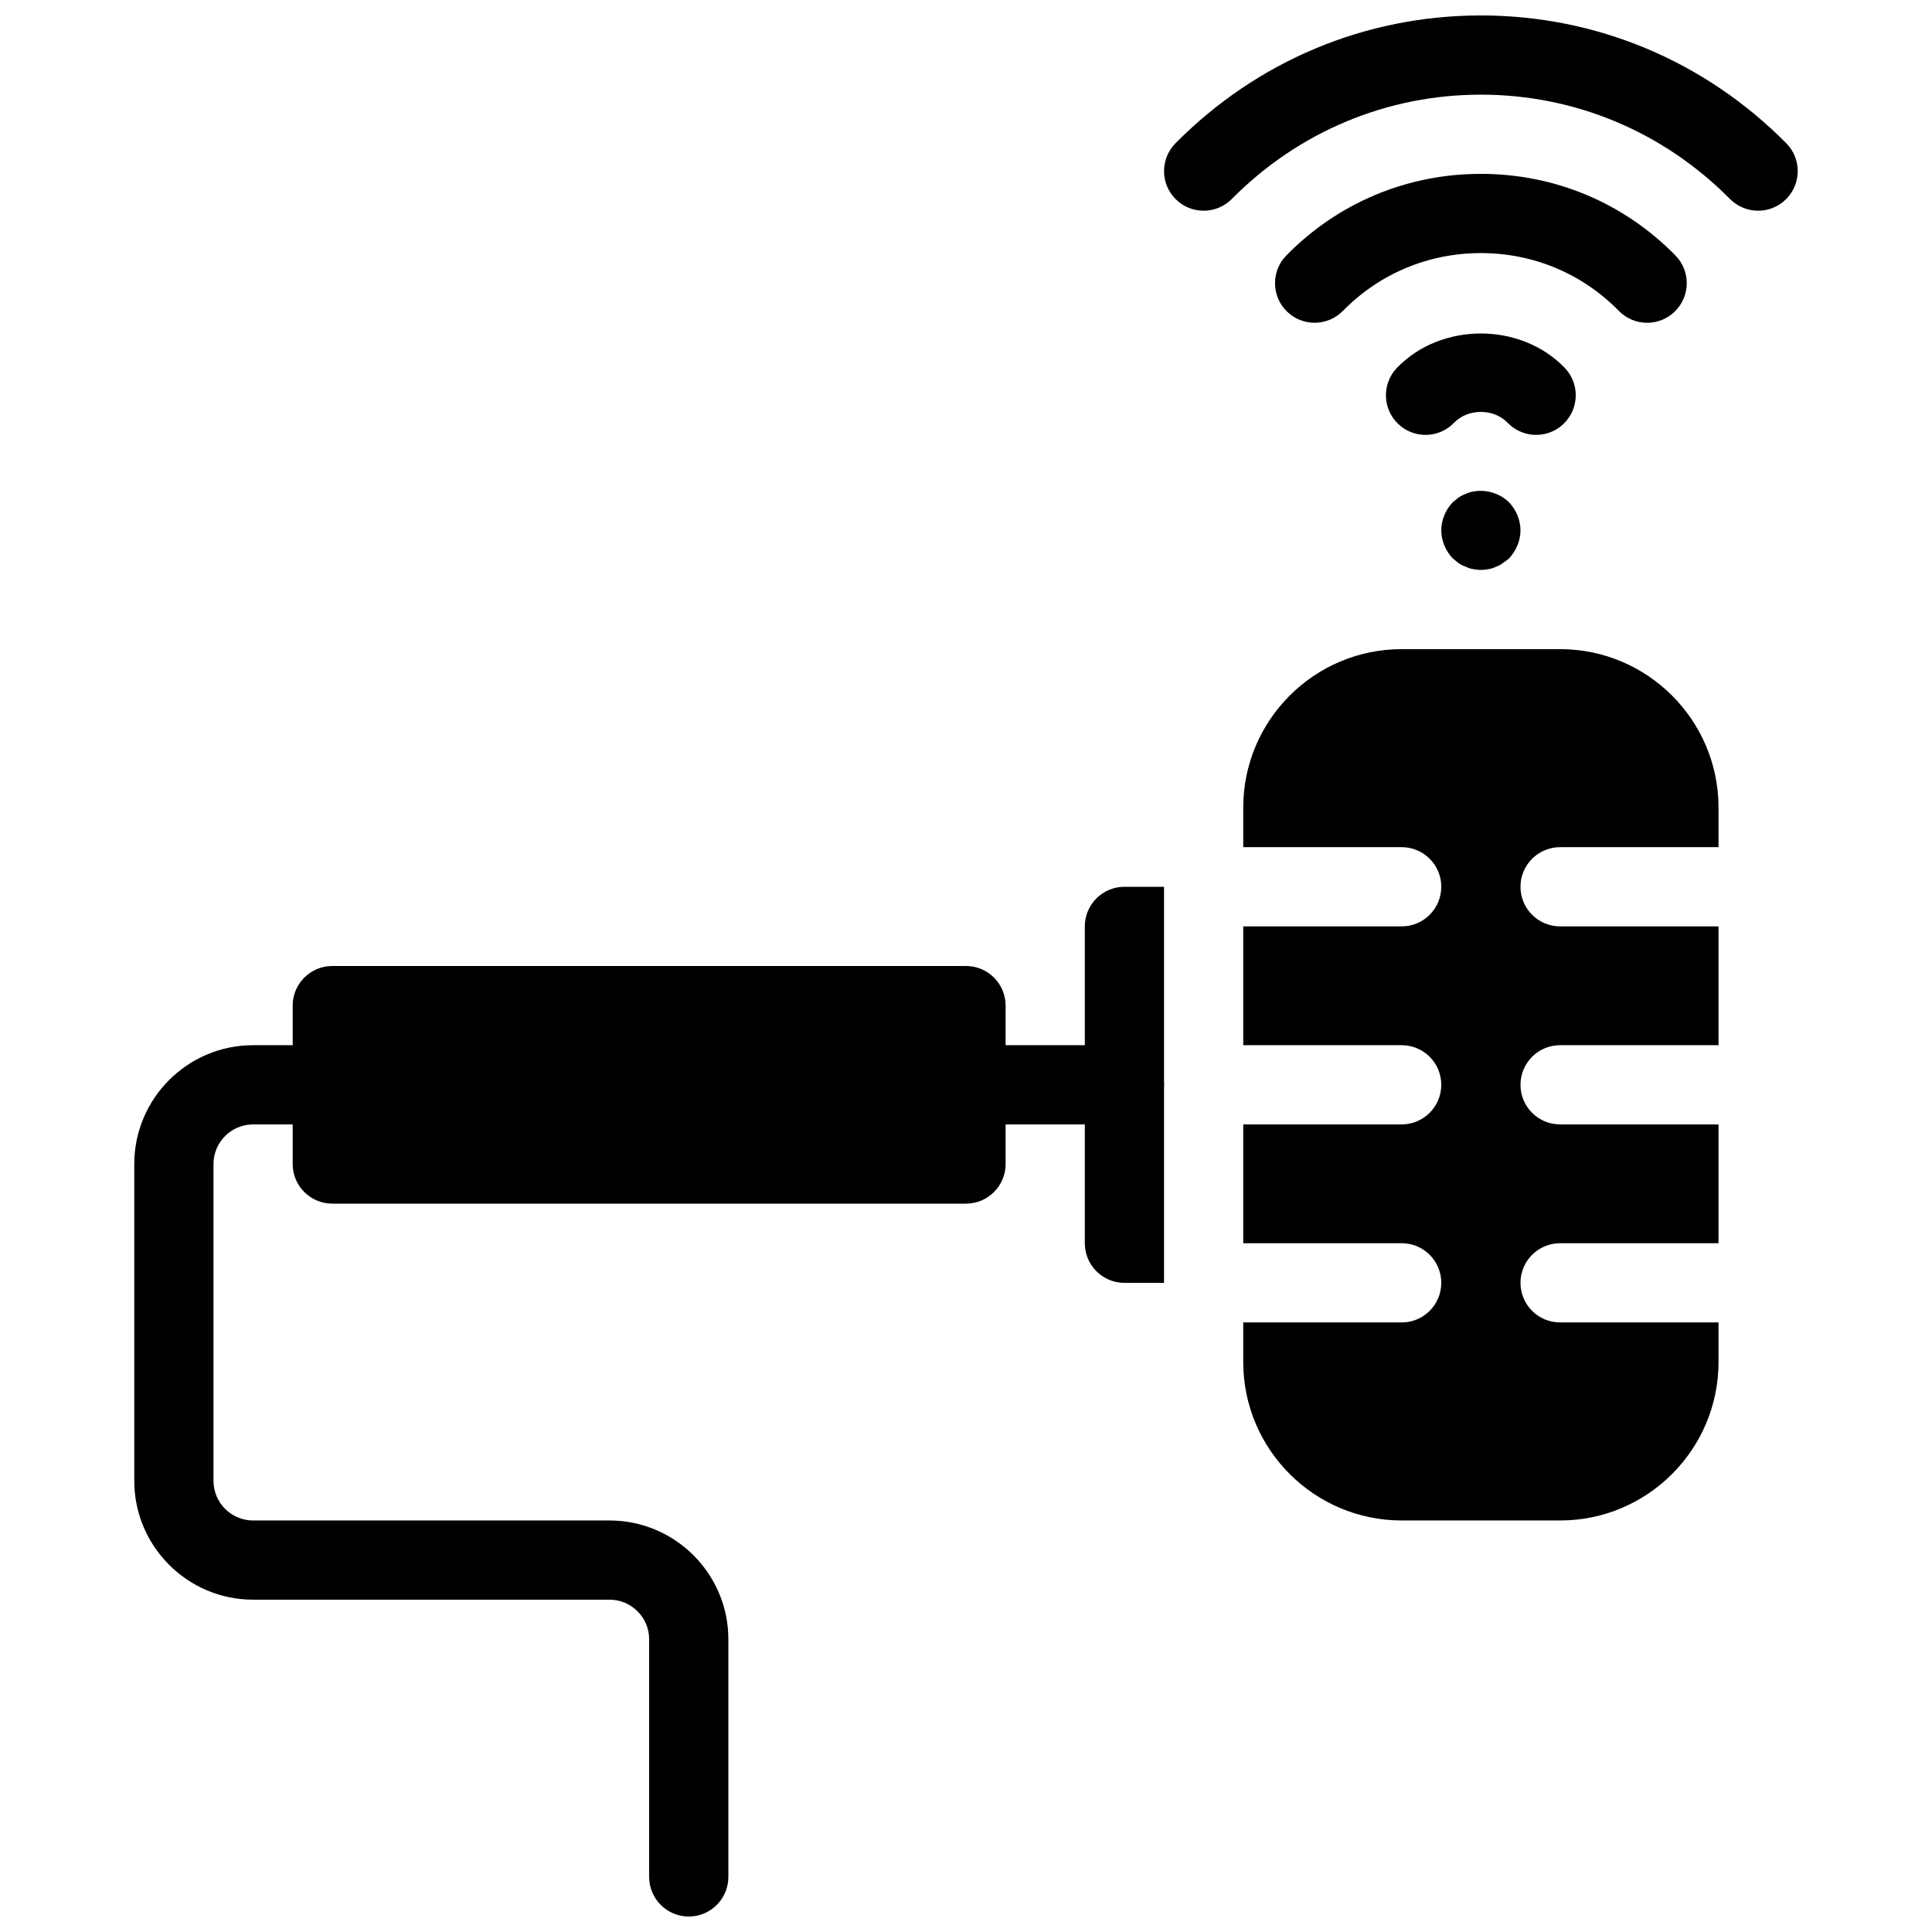
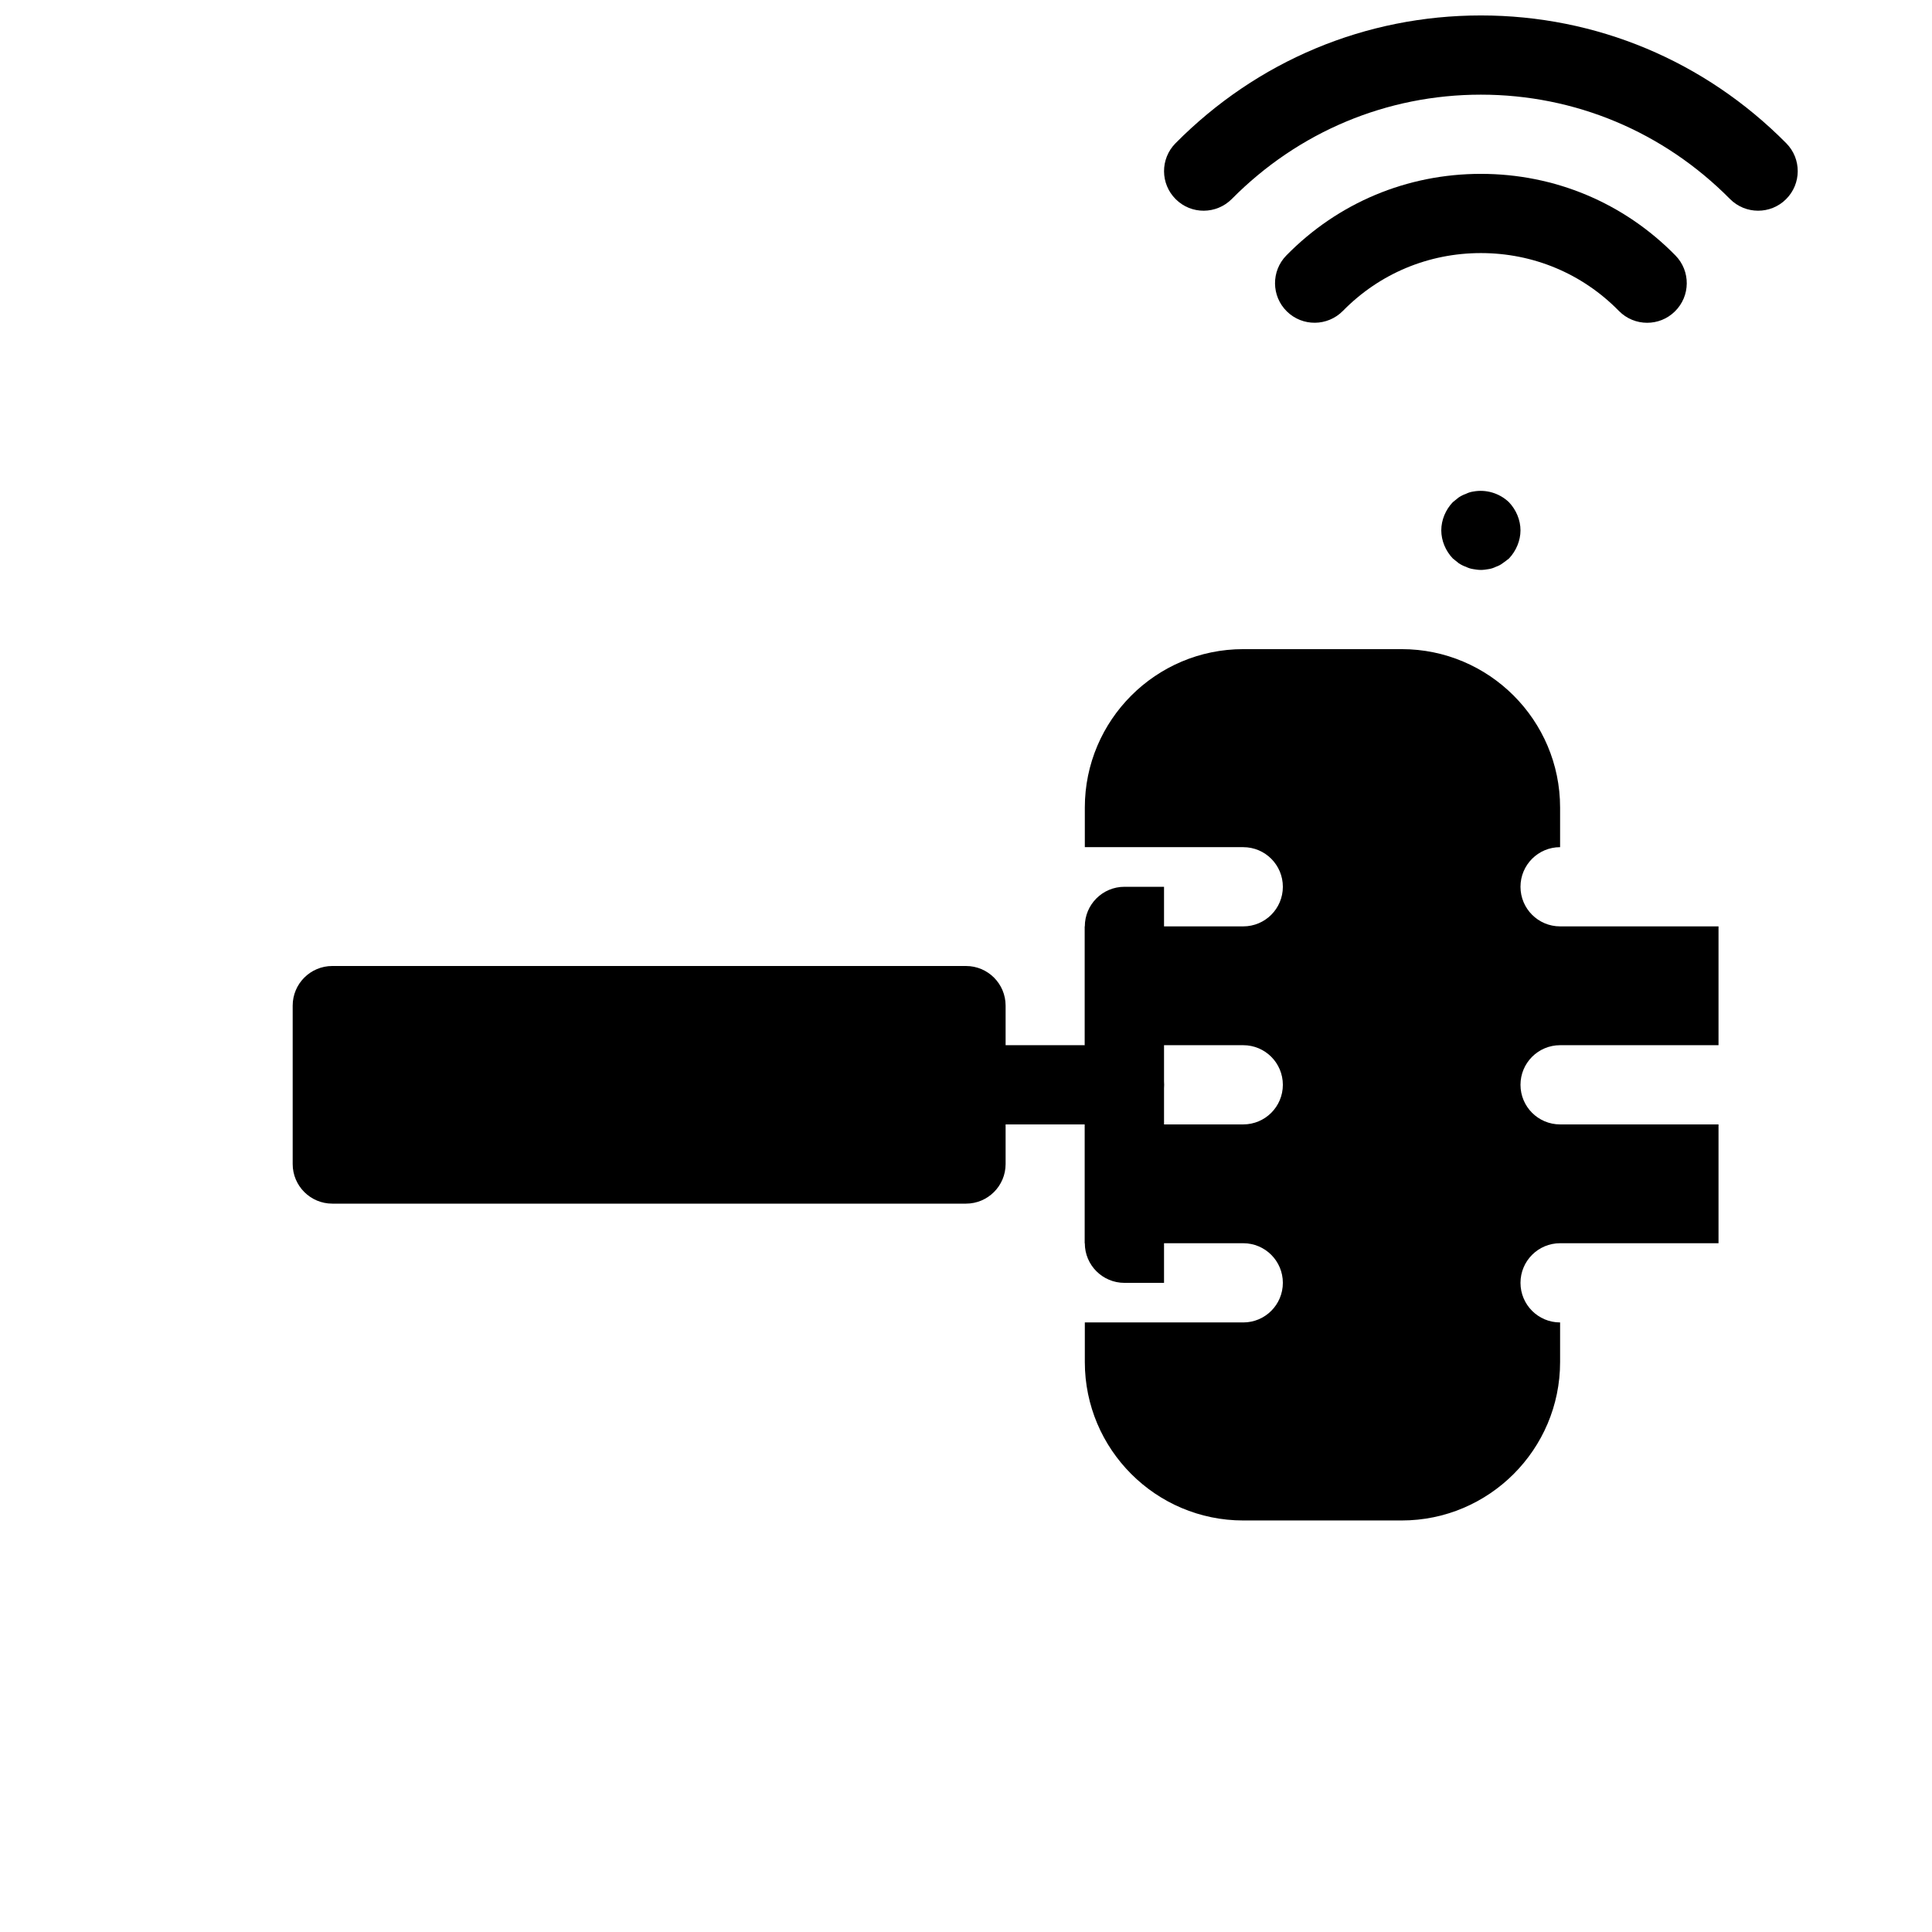
<svg xmlns="http://www.w3.org/2000/svg" width="800px" height="800px" version="1.1" viewBox="144 144 512 512">
  <defs>
    <clipPath id="b">
      <path d="m452 148.09h169v51.906h-169z" />
    </clipPath>
    <clipPath id="a">
      <path d="m179 420h159v231.9h-159z" />
    </clipPath>
  </defs>
-   <path d="m551.1 259.25c-2.75 0-5.5-1.082-7.566-3.211-3.695-3.84-10.496-3.84-14.191 0-4.031 4.176-10.684 4.293-14.84 0.273-4.176-4.019-4.305-10.664-0.285-14.84 11.684-12.121 32.758-12.121 44.441 0 4.019 4.176 3.894 10.82-0.285 14.84-2.023 1.961-4.648 2.938-7.273 2.938z" />
  <path d="m580.51 229.54c-2.719 0-5.438-1.051-7.496-3.148-9.684-9.879-22.68-15.324-36.566-15.324-13.887 0-26.879 5.449-36.566 15.324-4.082 4.137-10.715 4.188-14.84 0.148-4.144-4.062-4.199-10.707-0.148-14.84 13.676-13.953 31.992-21.625 51.555-21.625 19.566 0 37.879 7.672 51.555 21.621 4.062 4.137 4 10.781-0.148 14.84-2.031 2.008-4.688 3.004-7.344 3.004z" />
  <g clip-path="url(#b)">
    <path d="m609.92 199.84c-2.707 0-5.406-1.039-7.461-3.106-17.645-17.824-41.094-27.648-66.012-27.648-24.918 0-48.367 9.824-66.008 27.648-4.094 4.106-10.727 4.156-14.84 0.074-4.125-4.074-4.156-10.715-0.082-14.84 21.629-21.848 50.367-33.875 80.93-33.875s59.301 12.027 80.934 33.871c4.082 4.125 4.039 10.77-0.082 14.84-2.035 2.027-4.711 3.035-7.379 3.035z" />
  </g>
  <path d="m536.45 295.04c-0.641 0-1.363-0.105-1.996-0.211-0.723-0.105-1.363-0.316-1.984-0.629-0.641-0.211-1.258-0.523-1.898-0.945-0.523-0.418-1.051-0.84-1.562-1.258-1.91-1.996-3.055-4.727-3.055-7.453 0-2.731 1.145-5.457 3.043-7.453 0.523-0.418 1.051-0.84 1.562-1.258 0.641-0.418 1.258-0.734 1.898-0.945 0.629-0.316 1.258-0.523 1.984-0.629 3.359-0.629 6.926 0.418 9.445 2.832 1.906 1.996 3.059 4.723 3.059 7.453s-1.156 5.457-3.043 7.453c-0.523 0.418-1.059 0.84-1.68 1.258-0.523 0.418-1.156 0.734-1.785 0.945-0.641 0.316-1.258 0.523-1.996 0.629-0.625 0.105-1.359 0.211-1.992 0.211z" />
-   <path d="m588.93 494.46h-31.488c-5.805 0-10.496-4.703-10.496-10.496 0-5.793 4.691-10.496 10.496-10.496h41.984v-31.488h-41.984c-5.805 0-10.496-4.703-10.496-10.496s4.691-10.496 10.496-10.496h41.984v-31.488h-41.984c-5.805 0-10.496-4.703-10.496-10.496 0-5.793 4.691-10.496 10.496-10.496h41.984v-10.496c0-23.152-18.828-41.984-41.984-41.984h-41.984c-23.152 0-41.984 18.828-41.984 41.984v10.496h41.984c5.805 0 10.496 4.703 10.496 10.496 0 5.793-4.691 10.496-10.496 10.496h-41.984v31.488h41.984c5.805 0 10.496 4.703 10.496 10.496s-4.691 10.496-10.496 10.496h-41.984v31.488h41.984c5.805 0 10.496 4.703 10.496 10.496 0 5.793-4.691 10.496-10.496 10.496h-41.984v10.496c0 23.152 18.828 41.984 41.984 41.984h41.984c23.152 0 41.984-18.828 41.984-41.984v-10.496z" />
+   <path d="m588.93 494.46h-31.488c-5.805 0-10.496-4.703-10.496-10.496 0-5.793 4.691-10.496 10.496-10.496h41.984v-31.488h-41.984c-5.805 0-10.496-4.703-10.496-10.496s4.691-10.496 10.496-10.496h41.984v-31.488h-41.984c-5.805 0-10.496-4.703-10.496-10.496 0-5.793 4.691-10.496 10.496-10.496v-10.496c0-23.152-18.828-41.984-41.984-41.984h-41.984c-23.152 0-41.984 18.828-41.984 41.984v10.496h41.984c5.805 0 10.496 4.703 10.496 10.496 0 5.793-4.691 10.496-10.496 10.496h-41.984v31.488h41.984c5.805 0 10.496 4.703 10.496 10.496s-4.691 10.496-10.496 10.496h-41.984v31.488h41.984c5.805 0 10.496 4.703 10.496 10.496 0 5.793-4.691 10.496-10.496 10.496h-41.984v10.496c0 23.152 18.828 41.984 41.984 41.984h41.984c23.152 0 41.984-18.828 41.984-41.984v-10.496z" />
  <path d="m452.48 379.01h-10.496c-5.805 0-10.496 4.703-10.496 10.496v83.969c0 5.793 4.691 10.496 10.496 10.496h10.496z" />
  <path d="m441.98 441.98h-31.488c-5.793 0-10.496-4.703-10.496-10.496s4.703-10.496 10.496-10.496h31.488c5.805 0 10.496 4.703 10.496 10.496s-4.695 10.496-10.496 10.496z" />
  <path d="m400 400h-167.94c-5.793 0-10.496 4.703-10.496 10.496v41.984c0 5.793 4.703 10.496 10.496 10.496h167.94c5.793 0 10.496-4.703 10.496-10.496v-41.984c0-5.797-4.703-10.496-10.496-10.496z" />
  <g clip-path="url(#a)">
-     <path d="m326.53 651.9c-5.793 0-10.496-4.703-10.496-10.496v-62.977c0-5.785-4.711-10.496-10.496-10.496h-94.465c-17.359 0-31.488-14.129-31.488-31.488v-83.969c0-17.359 14.129-31.488 31.488-31.488h20.992c5.793 0 10.496 4.703 10.496 10.496s-4.703 10.496-10.496 10.496l-20.992 0.004c-5.785 0-10.496 4.711-10.496 10.496v83.969c0 5.785 4.711 10.496 10.496 10.496h94.465c17.359 0 31.488 14.129 31.488 31.488v62.977c0 5.789-4.703 10.492-10.496 10.492z" />
-   </g>
+     </g>
</svg>